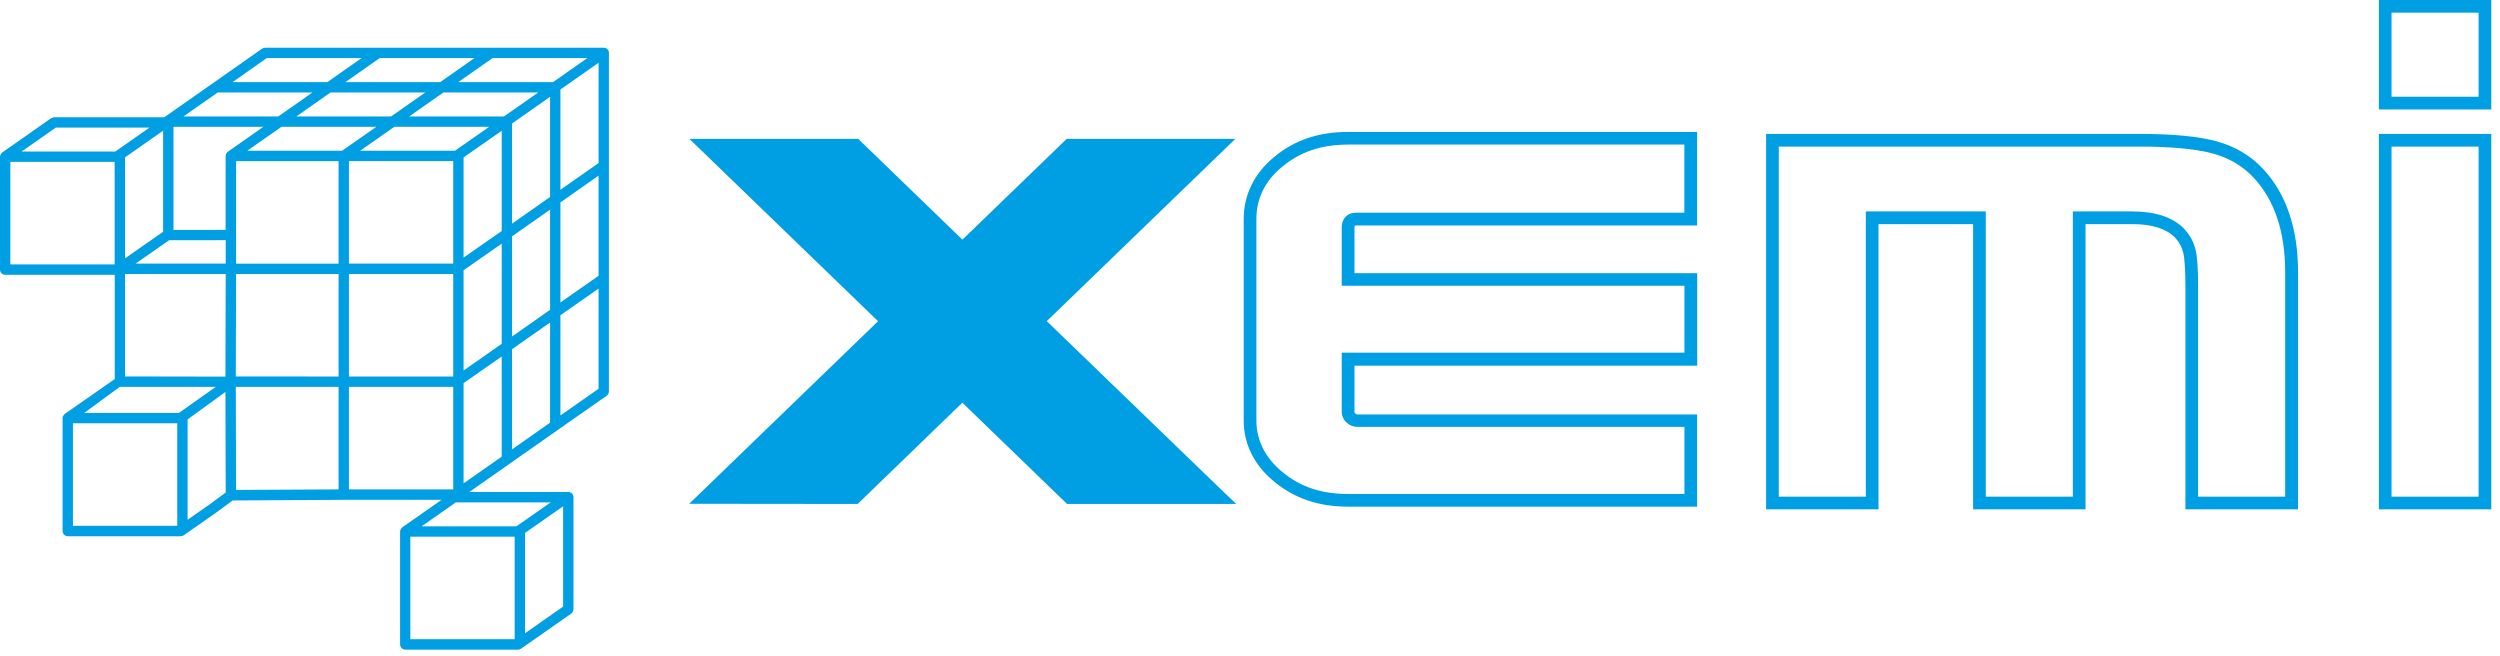
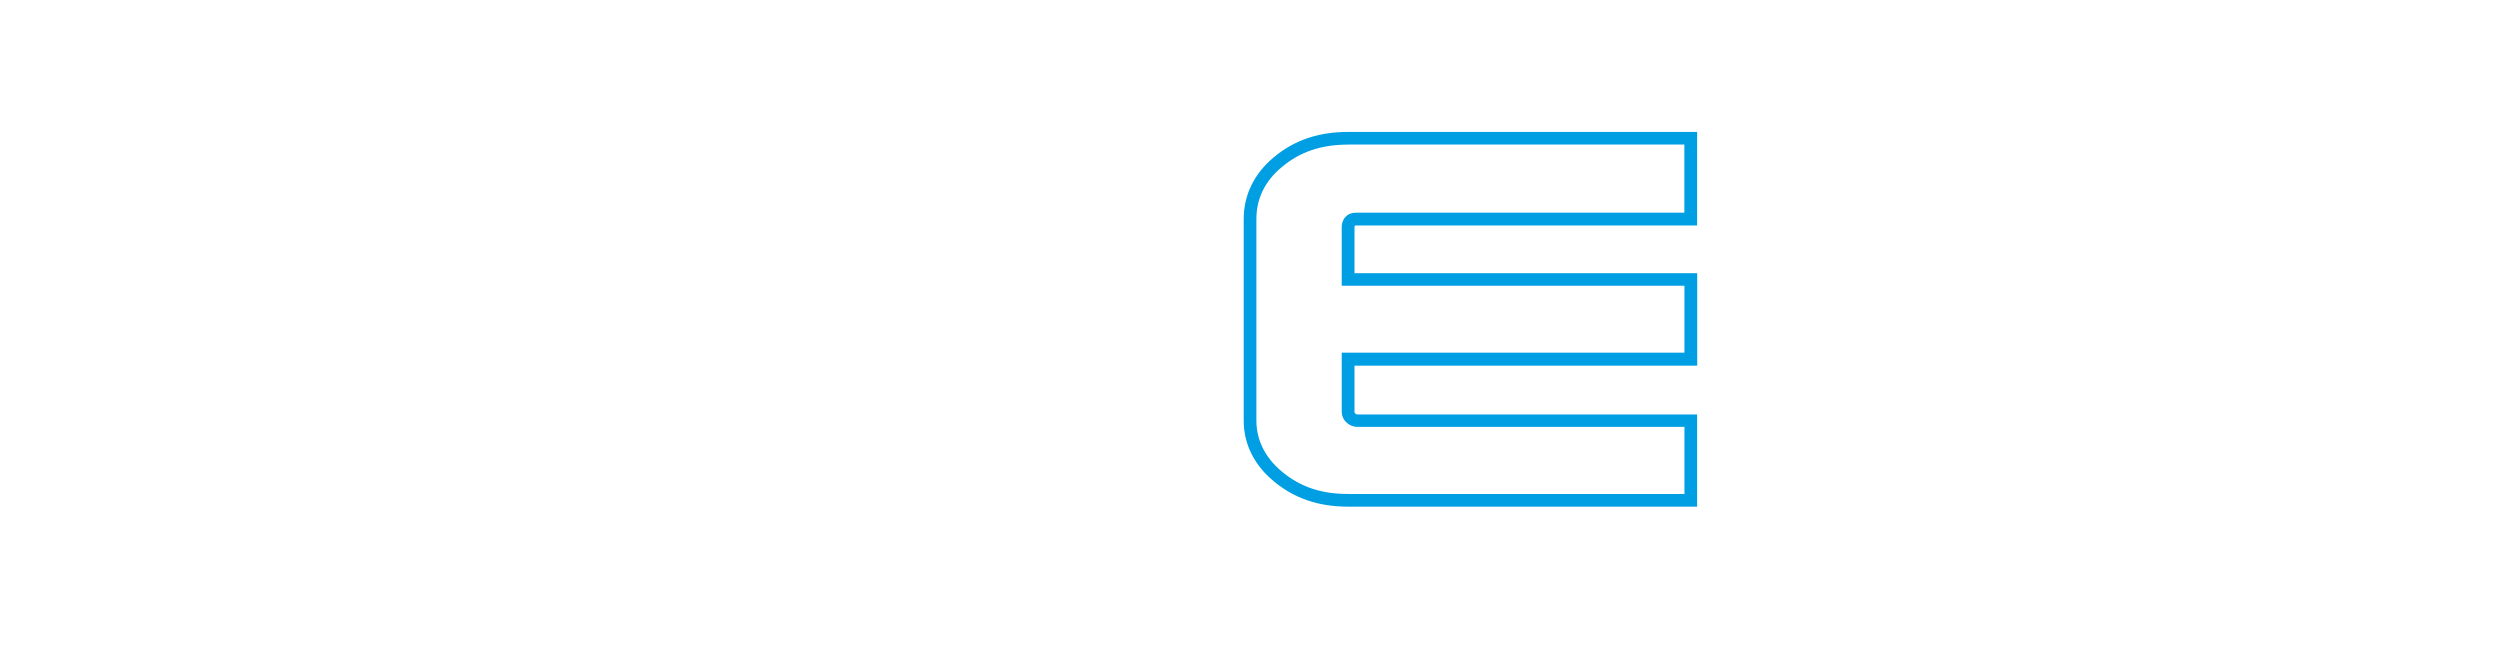
<svg xmlns="http://www.w3.org/2000/svg" width="278" height="73" viewBox="0 0 278 73" fill="none">
-   <path d="M67.71 5.85C67.71 5.8 67.7 5.75 67.69 5.71C67.69 5.7 67.68 5.69 67.68 5.68C67.67 5.66 67.66 5.63 67.65 5.61C67.63 5.57 67.61 5.54 67.58 5.5C67.56 5.48 67.55 5.46 67.53 5.45C67.5 5.42 67.46 5.4 67.42 5.38C67.4 5.37 67.38 5.36 67.36 5.35C67.3 5.33 67.23 5.31 67.16 5.31C67.16 5.31 67.16 5.31 67.15 5.31H54.59H54.38H42.04H41.83H29.48C29.36 5.31 29.25 5.35 29.15 5.41L18.27 13.04H6.02C5.89 13.04 5.78 13.09 5.69 13.16C5.67 13.17 5.64 13.17 5.62 13.19L0.24 16.96C0.23 16.97 0.22 16.98 0.21 16.99C0.18 17.02 0.15 17.05 0.13 17.08C0.11 17.11 0.09 17.13 0.07 17.17C0.05 17.2 0.04 17.24 0.03 17.27C0.02 17.31 0.01 17.34 0.01 17.38C0.01 17.4 0 17.41 0 17.43V29.98C0 30.3 0.26 30.56 0.58 30.56H12.76V42.15L7.21 46.02C7.19 46.03 7.18 46.05 7.16 46.07C7.14 46.08 7.13 46.1 7.11 46.12C7.08 46.16 7.05 46.2 7.02 46.25C7.01 46.27 7 46.28 7 46.29C6.97 46.36 6.96 46.43 6.96 46.5V59.05C6.96 59.37 7.22 59.63 7.54 59.63H20.09C20.21 59.63 20.32 59.59 20.42 59.53L20.62 59.39L24.04 57L25.87 55.65L38.23 55.58H49.1L44.73 58.64C44.72 58.65 44.71 58.66 44.7 58.67C44.67 58.7 44.64 58.73 44.62 58.76C44.6 58.79 44.58 58.82 44.56 58.85C44.54 58.88 44.53 58.92 44.52 58.95C44.51 58.99 44.5 59.03 44.5 59.06C44.5 59.08 44.49 59.09 44.49 59.11V71.66C44.49 71.98 44.75 72.24 45.07 72.24H57.6C57.72 72.24 57.83 72.2 57.93 72.14L58.13 72L63.52 68.23C63.53 68.22 63.54 68.2 63.56 68.19C63.59 68.17 63.61 68.14 63.64 68.11C63.66 68.08 63.69 68.05 63.7 68.02C63.72 67.99 63.73 67.96 63.74 67.93C63.75 67.89 63.76 67.85 63.76 67.81C63.76 67.79 63.77 67.78 63.77 67.76V55.29C63.77 54.97 63.51 54.71 63.19 54.71H63.05H52.18L56.54 51.66L56.67 51.57C56.68 51.57 56.68 51.56 56.69 51.55L62.01 47.82L62.08 47.77L67.46 44.01C67.61 43.9 67.71 43.73 67.71 43.54V30.98V18.43V5.88C67.72 5.87 67.71 5.86 67.71 5.85ZM45.63 59.68H57.23V71.08H45.63V59.68ZM58.38 59.26L62.62 56.3V67.45L58.38 70.42V59.26ZM57.42 58.53H46.88L50.68 55.87H61.23L57.42 58.53ZM1.15 18H12.75V29.4H1.15V18ZM24.21 10.28H34.75L30.94 12.95H24.1H20.4L24.21 10.28ZM36.76 10.28H47.3L43.49 12.95H32.95L36.76 10.28ZM66.56 18.13L62.32 21.1V9.95L66.56 6.98V18.13ZM24.09 14.1H29.29L25.34 16.87C25.33 16.88 25.32 16.9 25.3 16.91C25.27 16.93 25.25 16.96 25.22 16.99C25.2 17.02 25.17 17.05 25.16 17.08C25.14 17.11 25.13 17.14 25.12 17.18C25.11 17.22 25.1 17.26 25.1 17.3C25.1 17.32 25.09 17.33 25.09 17.35V25.56H24.09C24.08 25.56 24.07 25.57 24.06 25.57H19.29V14.1H24.09ZM50.59 16.76H40.05L43.85 14.1H54.4L50.59 16.76ZM38.04 16.76H27.5L31.3 14.1H41.85L38.04 16.76ZM26.25 17.92H37.65V29.32H26.25V17.92ZM18.81 26.71H24.1C24.11 26.71 24.12 26.7 24.13 26.7H25.1V29.31H15.08L18.81 26.71ZM13.9 30.47H25.1L25.07 41.88L13.9 41.86V30.47ZM26.25 30.47H37.65V41.87L26.22 41.86L26.25 30.47ZM38.8 29.31V17.91H50.4V29.31H38.8ZM51.55 28.64V17.5L55.79 14.54V25.69L51.55 28.64ZM61.17 21.9L56.94 24.87V13.73L61.17 10.76V21.9ZM56.94 26.28L61.17 23.31V34.45L56.94 37.42V26.28ZM56.04 12.95H45.5L49.31 10.28H59.85L56.04 12.95ZM18.14 25.77L13.9 28.73V17.5L18.14 14.53V25.77ZM26.22 43.02H37.65V54.42L26.25 54.48L26.22 43.02ZM38.8 30.47H50.4V41.87H38.8V30.47ZM51.55 30.05L55.79 27.09V38.23L51.55 41.2V30.05ZM56.94 38.83L61.17 35.86V47L56.94 49.97V38.83ZM62.32 22.5L66.56 19.53V30.67L62.32 33.63V22.5ZM61.5 9.13H50.96L54.71 6.5L54.77 6.46H65.31L61.5 9.13ZM48.95 9.13H38.41L42.16 6.5L42.22 6.46H52.76L48.95 9.13ZM29.66 6.46H40.21L36.4 9.13H25.86L29.66 6.46ZM12.82 16.85H2.4L6.2 14.19H16.62L12.82 16.85ZM13.32 43.02C13.33 43.02 13.33 43.02 13.32 43.02H18.96H23.99L19.89 45.92H9.36L13.32 43.02ZM8.11 47.07H19.71V58.47H8.11V47.07ZM23.36 56.05L20.86 57.8V46.64L25.07 43.58L25.1 54.77L23.36 56.05ZM38.8 43.02H50.4V54.42H38.8V43.02ZM55.79 50.78L51.55 53.75V42.6L55.79 39.64V50.78ZM62.32 46.2V35.05L66.56 32.09V43.23L62.32 46.2Z" fill="#009EE2" />
-   <path d="M277.03 56.64H264.53V14.89H277.03V56.64ZM265.94 55.23H275.62V16.3H265.94V55.23ZM255.52 56.64H243.02V31.99C243.02 30.08 242.94 28.78 242.78 28.11C242.62 27.45 242.31 26.88 241.81 26.36C240.84 25.41 239.24 24.92 237.1 24.92H231.91V56.64H219.41V24.92H208.89V56.64H196.39V14.89H237.88C241.64 14.89 244.55 15.17 246.54 15.73C248.61 16.31 250.35 17.36 251.71 18.85C254.25 21.6 255.54 25.44 255.54 30.25V56.64H255.52ZM244.43 55.23H254.11V30.25C254.11 25.81 252.95 22.29 250.65 19.81C249.47 18.51 247.95 17.6 246.14 17.09C244.28 16.57 241.5 16.3 237.86 16.3H197.8V55.23H207.48V23.51H220.82V55.23H230.5V23.51H237.1C239.63 23.51 241.55 24.13 242.81 25.37C243.49 26.08 243.94 26.89 244.15 27.78C244.34 28.57 244.43 29.91 244.43 31.99V55.23ZM277.03 12.17H264.53V0H277.03V12.17ZM265.94 10.76H275.62V1.41H265.94V10.76Z" fill="#009EE2" />
  <path d="M188.72 56.34H149.91C146.62 56.34 143.93 55.42 141.67 53.54C139.47 51.73 138.3 49.38 138.3 46.77V24.37C138.3 21.67 139.47 19.29 141.67 17.47C143.92 15.59 146.62 14.67 149.91 14.67H188.72V25.07H150.99C150.87 25.07 150.71 25.07 150.67 25.09C150.64 25.12 150.62 25.18 150.62 25.21V30.38H188.73V40.66H150.62V45.83C150.62 45.86 150.64 45.91 150.66 45.94C150.79 46.06 150.85 46.09 150.99 46.09H188.72V56.34ZM149.91 16.08C146.93 16.08 144.59 16.87 142.57 18.55C140.67 20.11 139.71 22.07 139.71 24.36V46.77C139.71 48.95 140.7 50.92 142.57 52.46C144.6 54.15 146.93 54.93 149.91 54.93H187.31V47.47H150.99C150.47 47.47 150.04 47.29 149.65 46.9C149.38 46.64 149.2 46.21 149.2 45.8V39.22H187.31V31.77H149.2V25.19C149.2 24.79 149.38 24.35 149.65 24.09C150.09 23.65 150.58 23.65 150.98 23.65H187.3V16.07H149.91V16.08Z" fill="#009EE2" />
-   <path d="M136.35 54.98L116.4 35.71L137.37 15.44H118.62L107.02 26.65L95.43 15.44H76.66L97.64 35.72L76.64 56.02L95.37 56.04L107.01 44.78L118.66 56.04H137.48L136.35 54.98Z" fill="#009EE2" />
</svg>